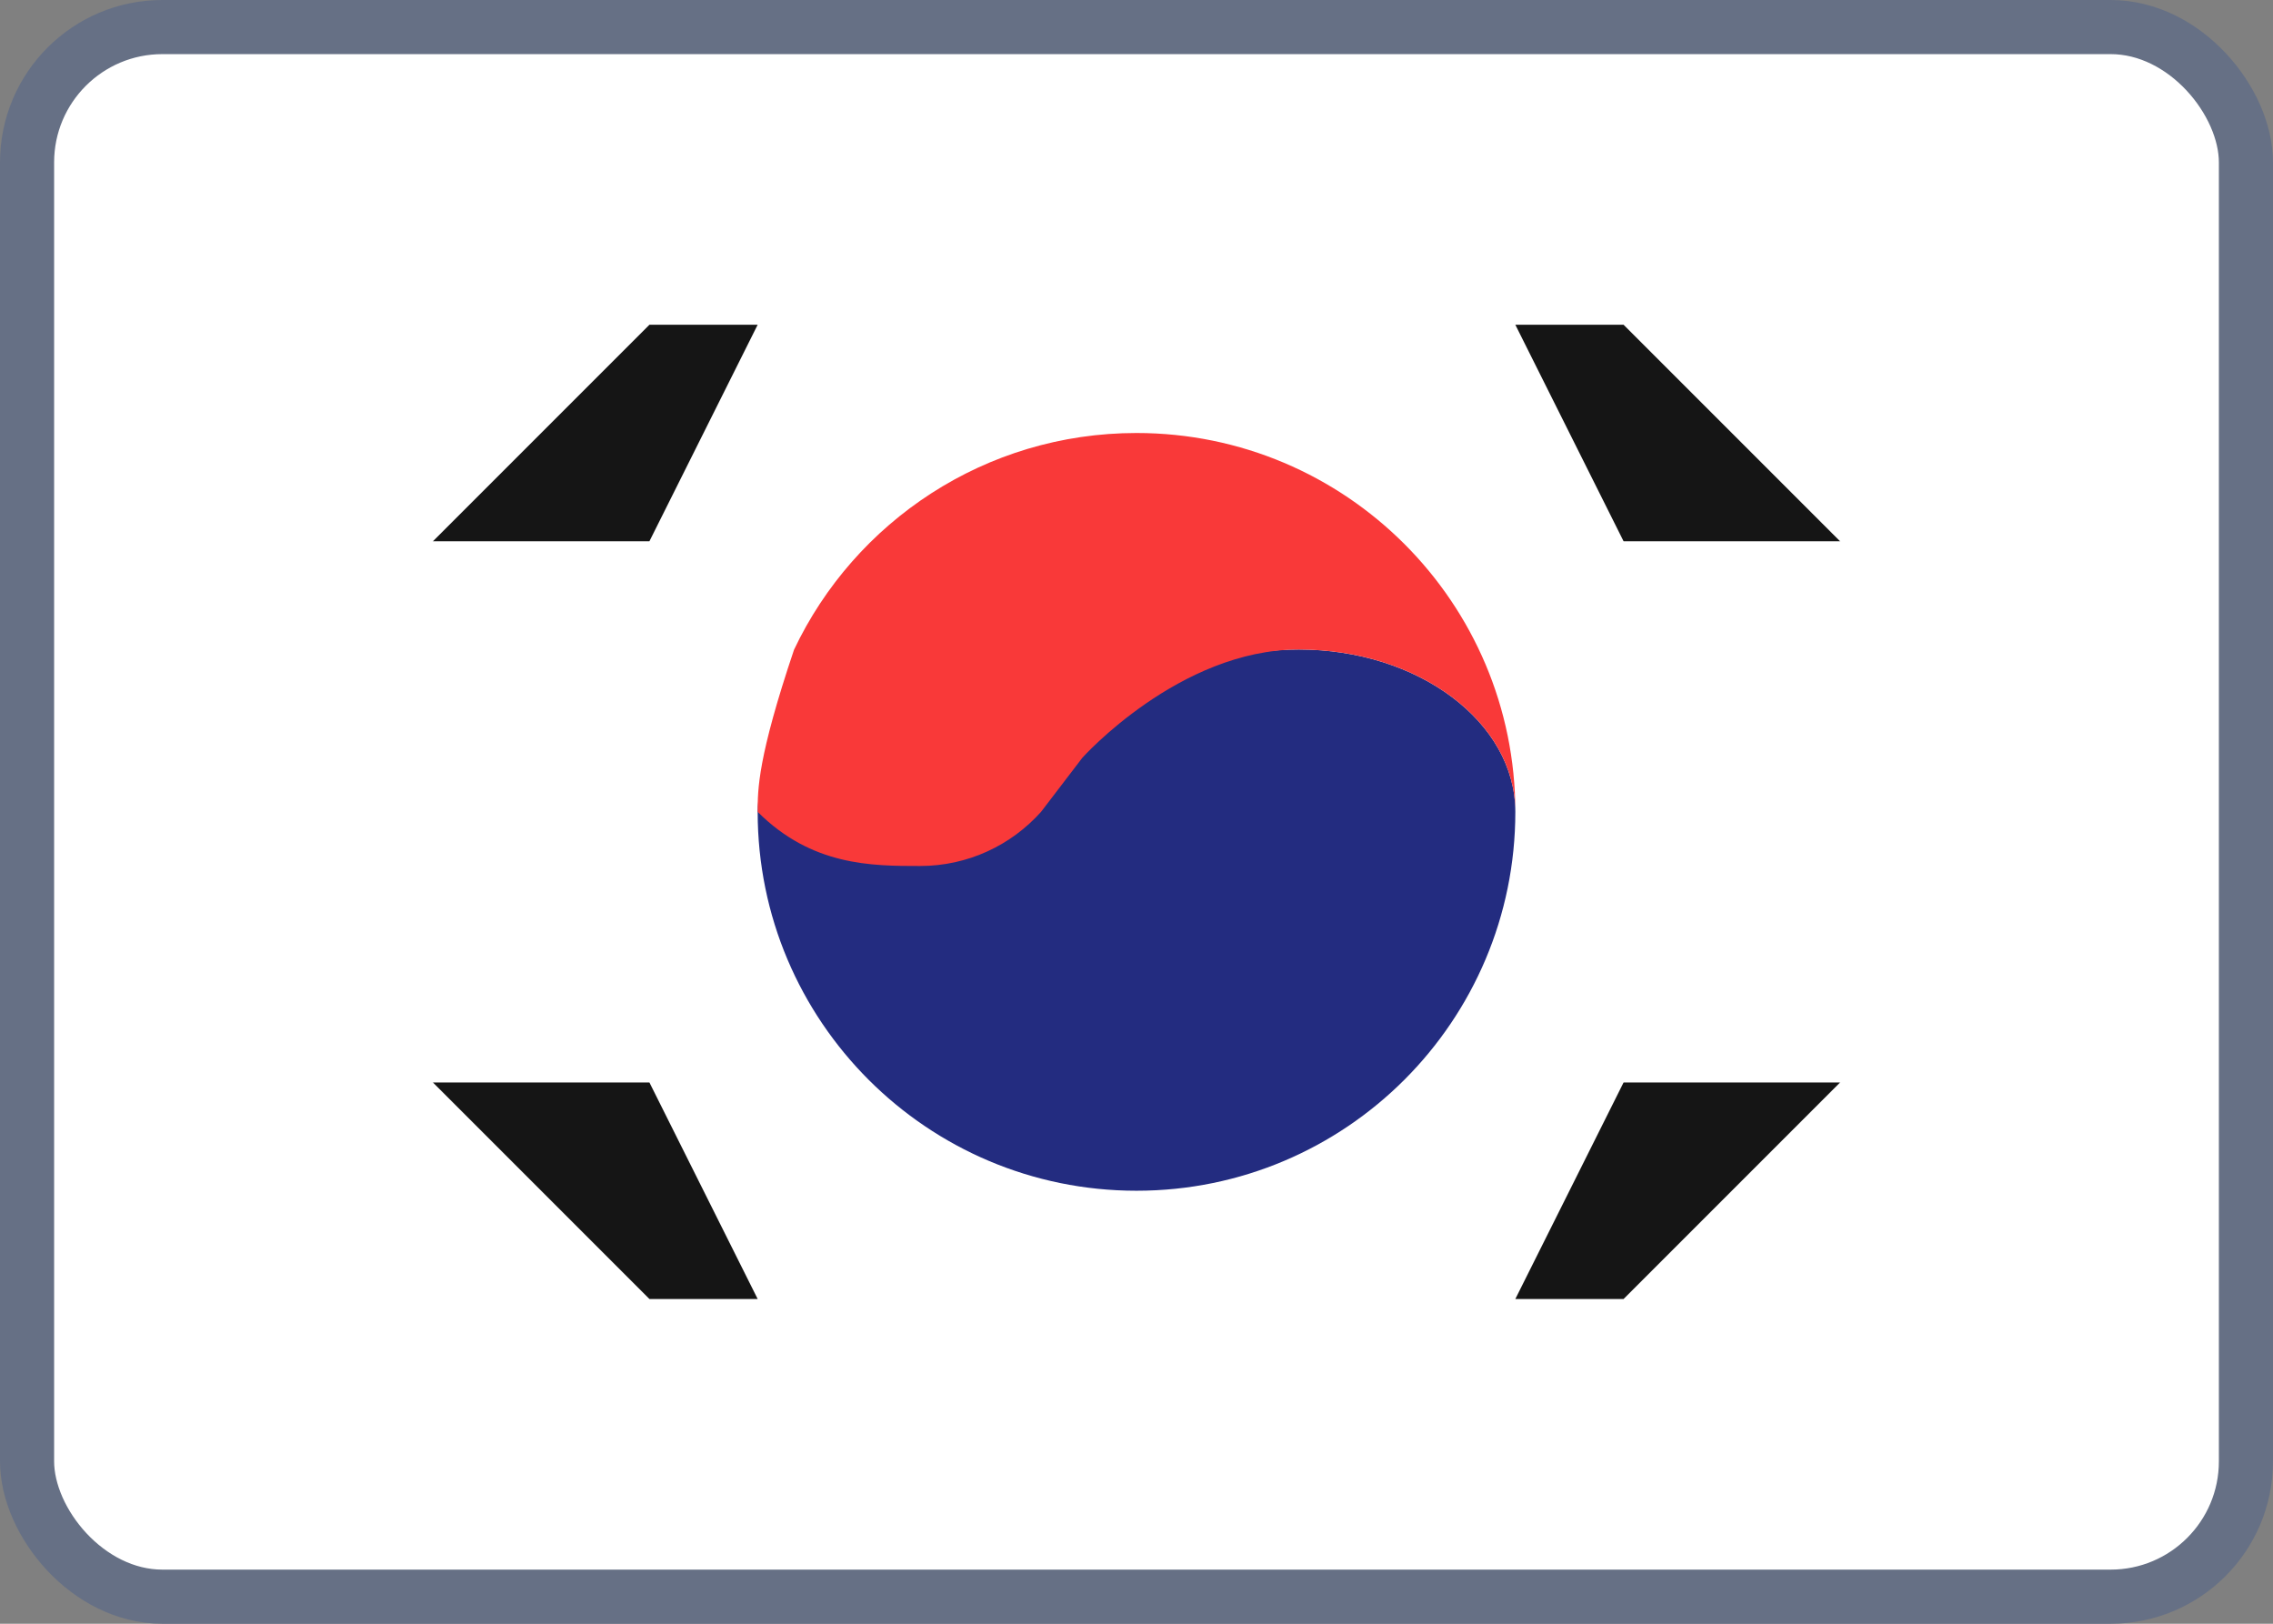
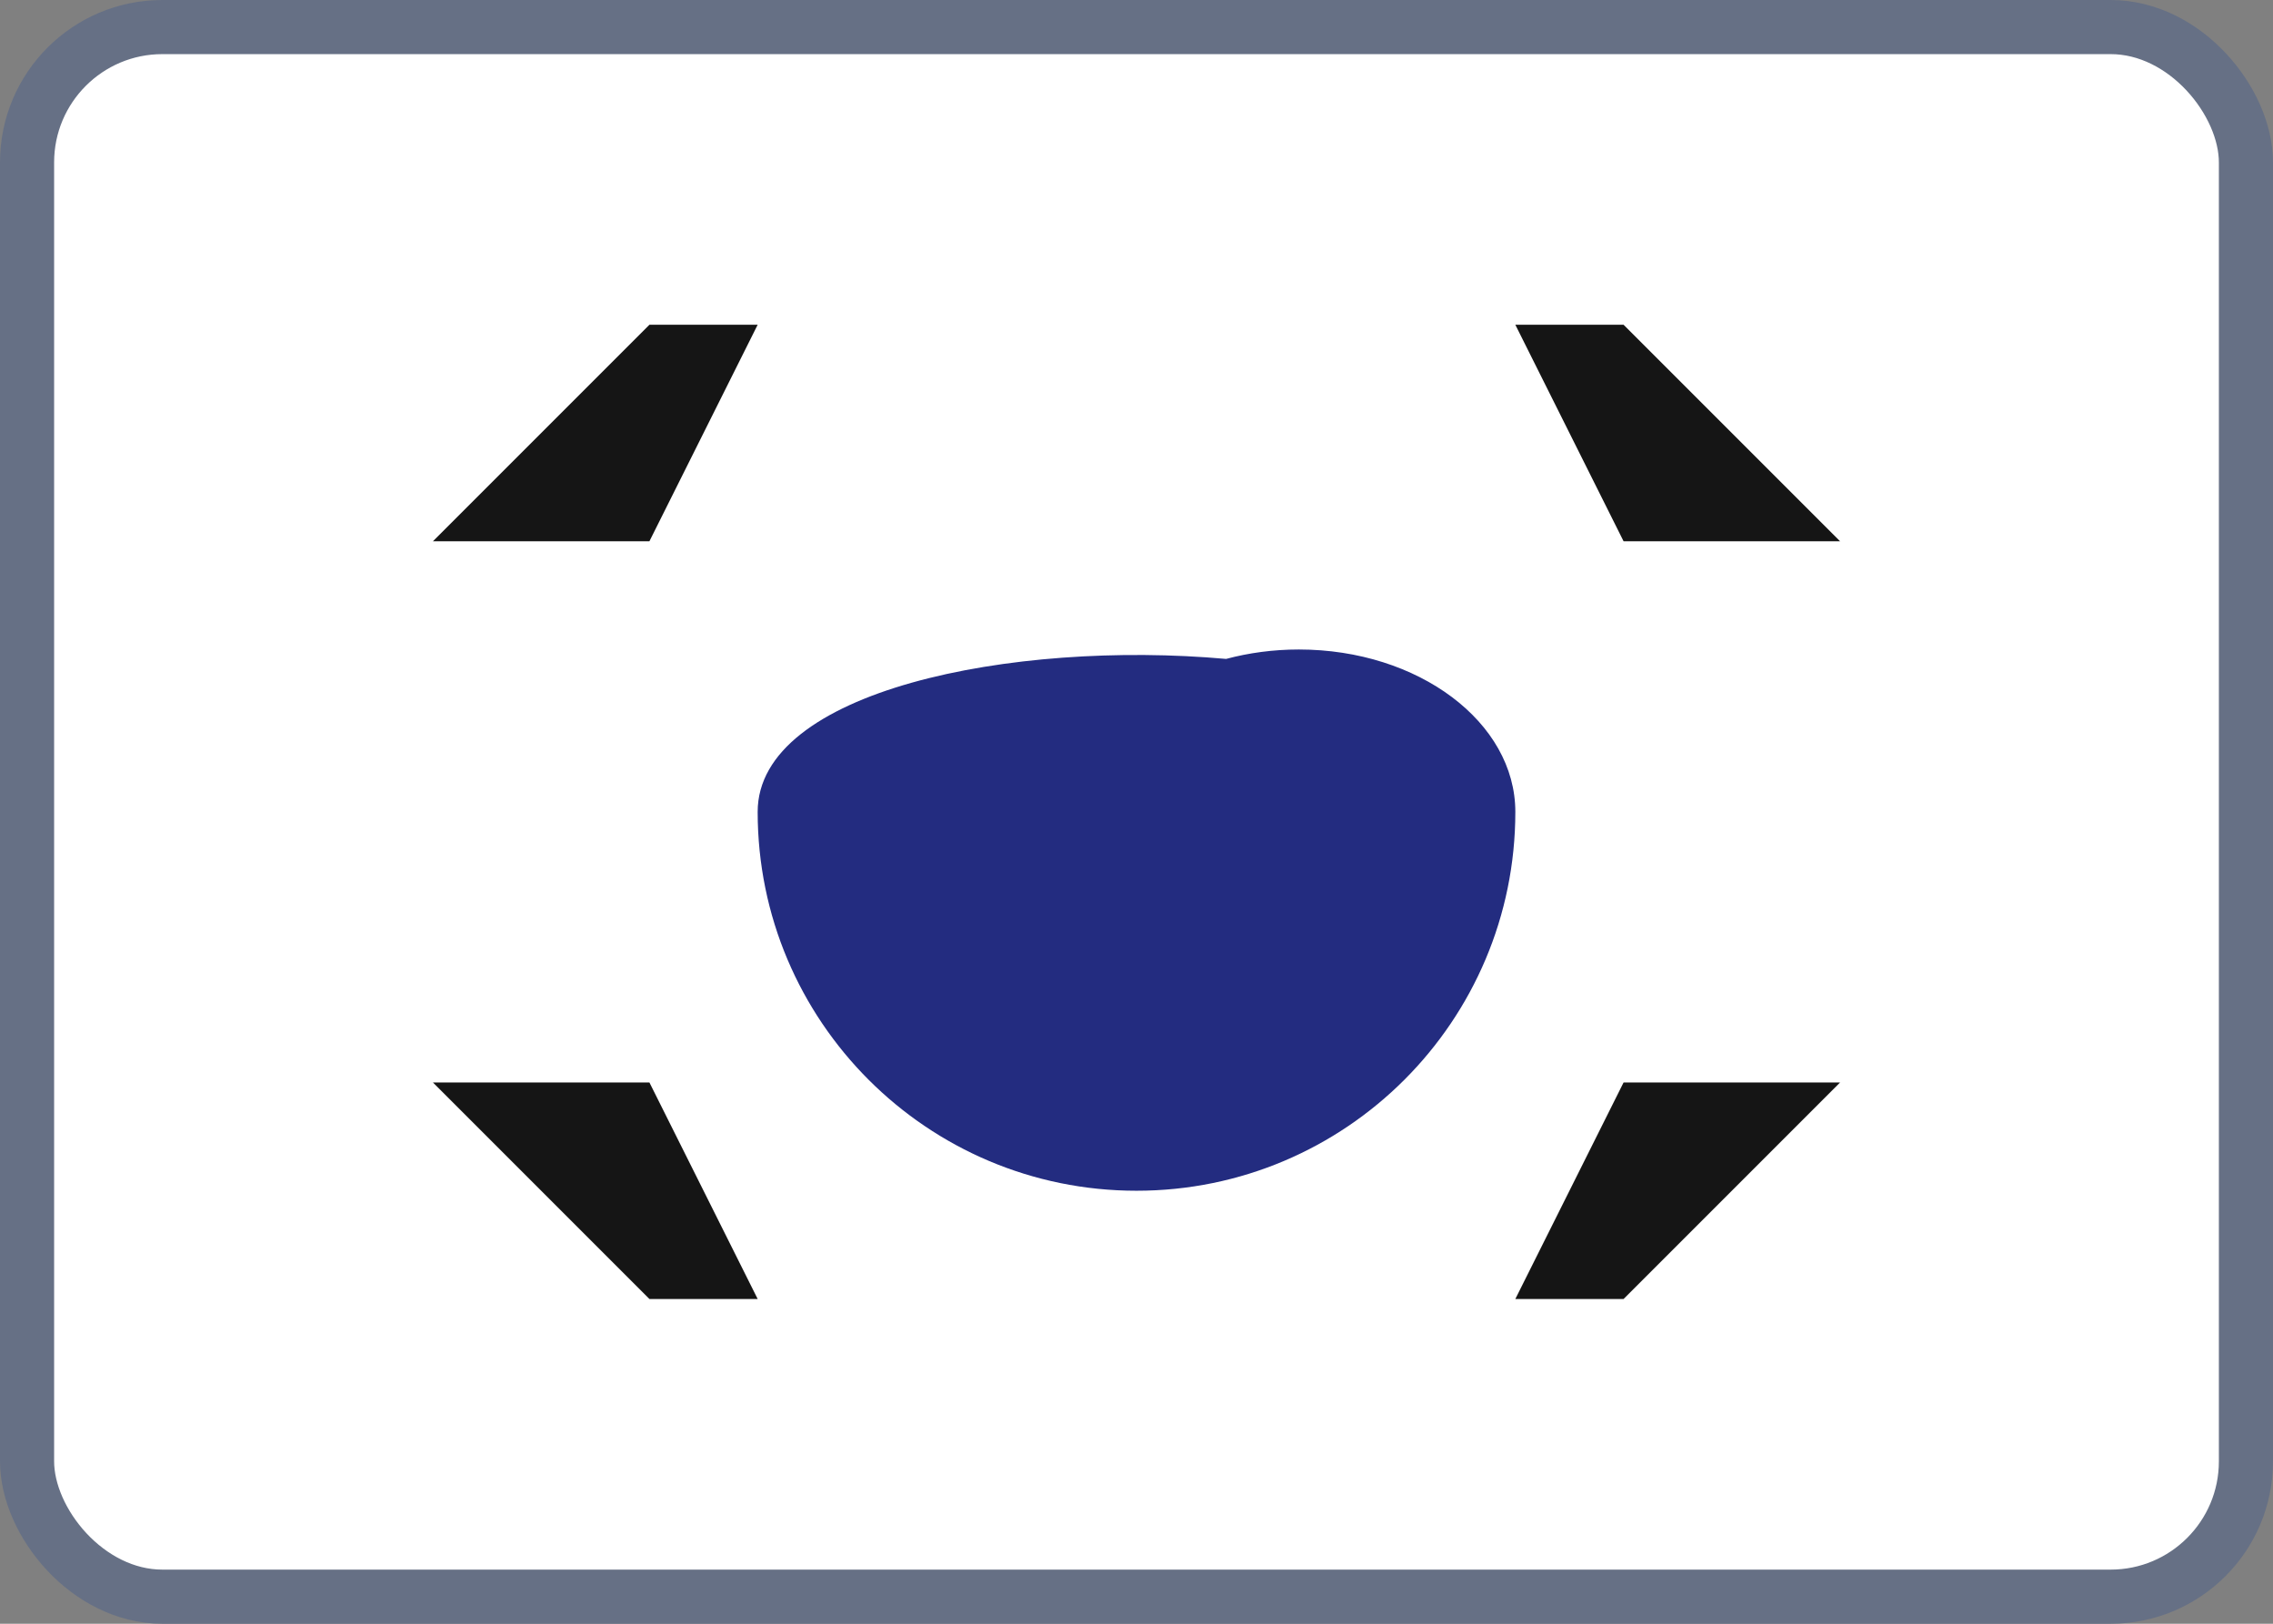
<svg xmlns="http://www.w3.org/2000/svg" width="42" height="30" viewBox="0 0 42 30" fill="none">
  <rect x="0" y="0" width="42" height="30" fill="#808080" stroke="none" />
  <rect x="0.5" y="0.5" width="41" height="29" rx="2.5" fill="white" />
  <rect x="0.5" y="0.5" width="41" height="29" rx="2.5" stroke="#667085" />
  <path fill-rule="evenodd" clip-rule="evenodd" d="M28 15C28 18.866 24.866 22 21 22C17.134 22 14 18.866 14 15C14 12.76 18.7 11.82 22.656 12.174C23.076 12.062 23.528 12 24 12C26.21 12 28 13.344 28 15Z" fill="#232C80" />
-   <path fill-rule="evenodd" clip-rule="evenodd" d="M20 14C20 14 21.79 12 24 12C26.21 12 28 13.344 28 15C28 11.134 24.866 8 21 8C18.206 8 15.794 9.636 14.672 12.004C14 14 14 14.584 14 15C15 16 16.112 16 17 16C17.888 16 18.686 15.614 19.236 15L20 14Z" fill="#F93939" />
  <path fill-rule="evenodd" clip-rule="evenodd" d="M30 10H34L30 6H28L30 10ZM12 10H8L12 6H14L12 10ZM30 20H34L30 24H28L30 20ZM12 20H8L12 24H14L12 20Z" fill="#151515" />
</svg>